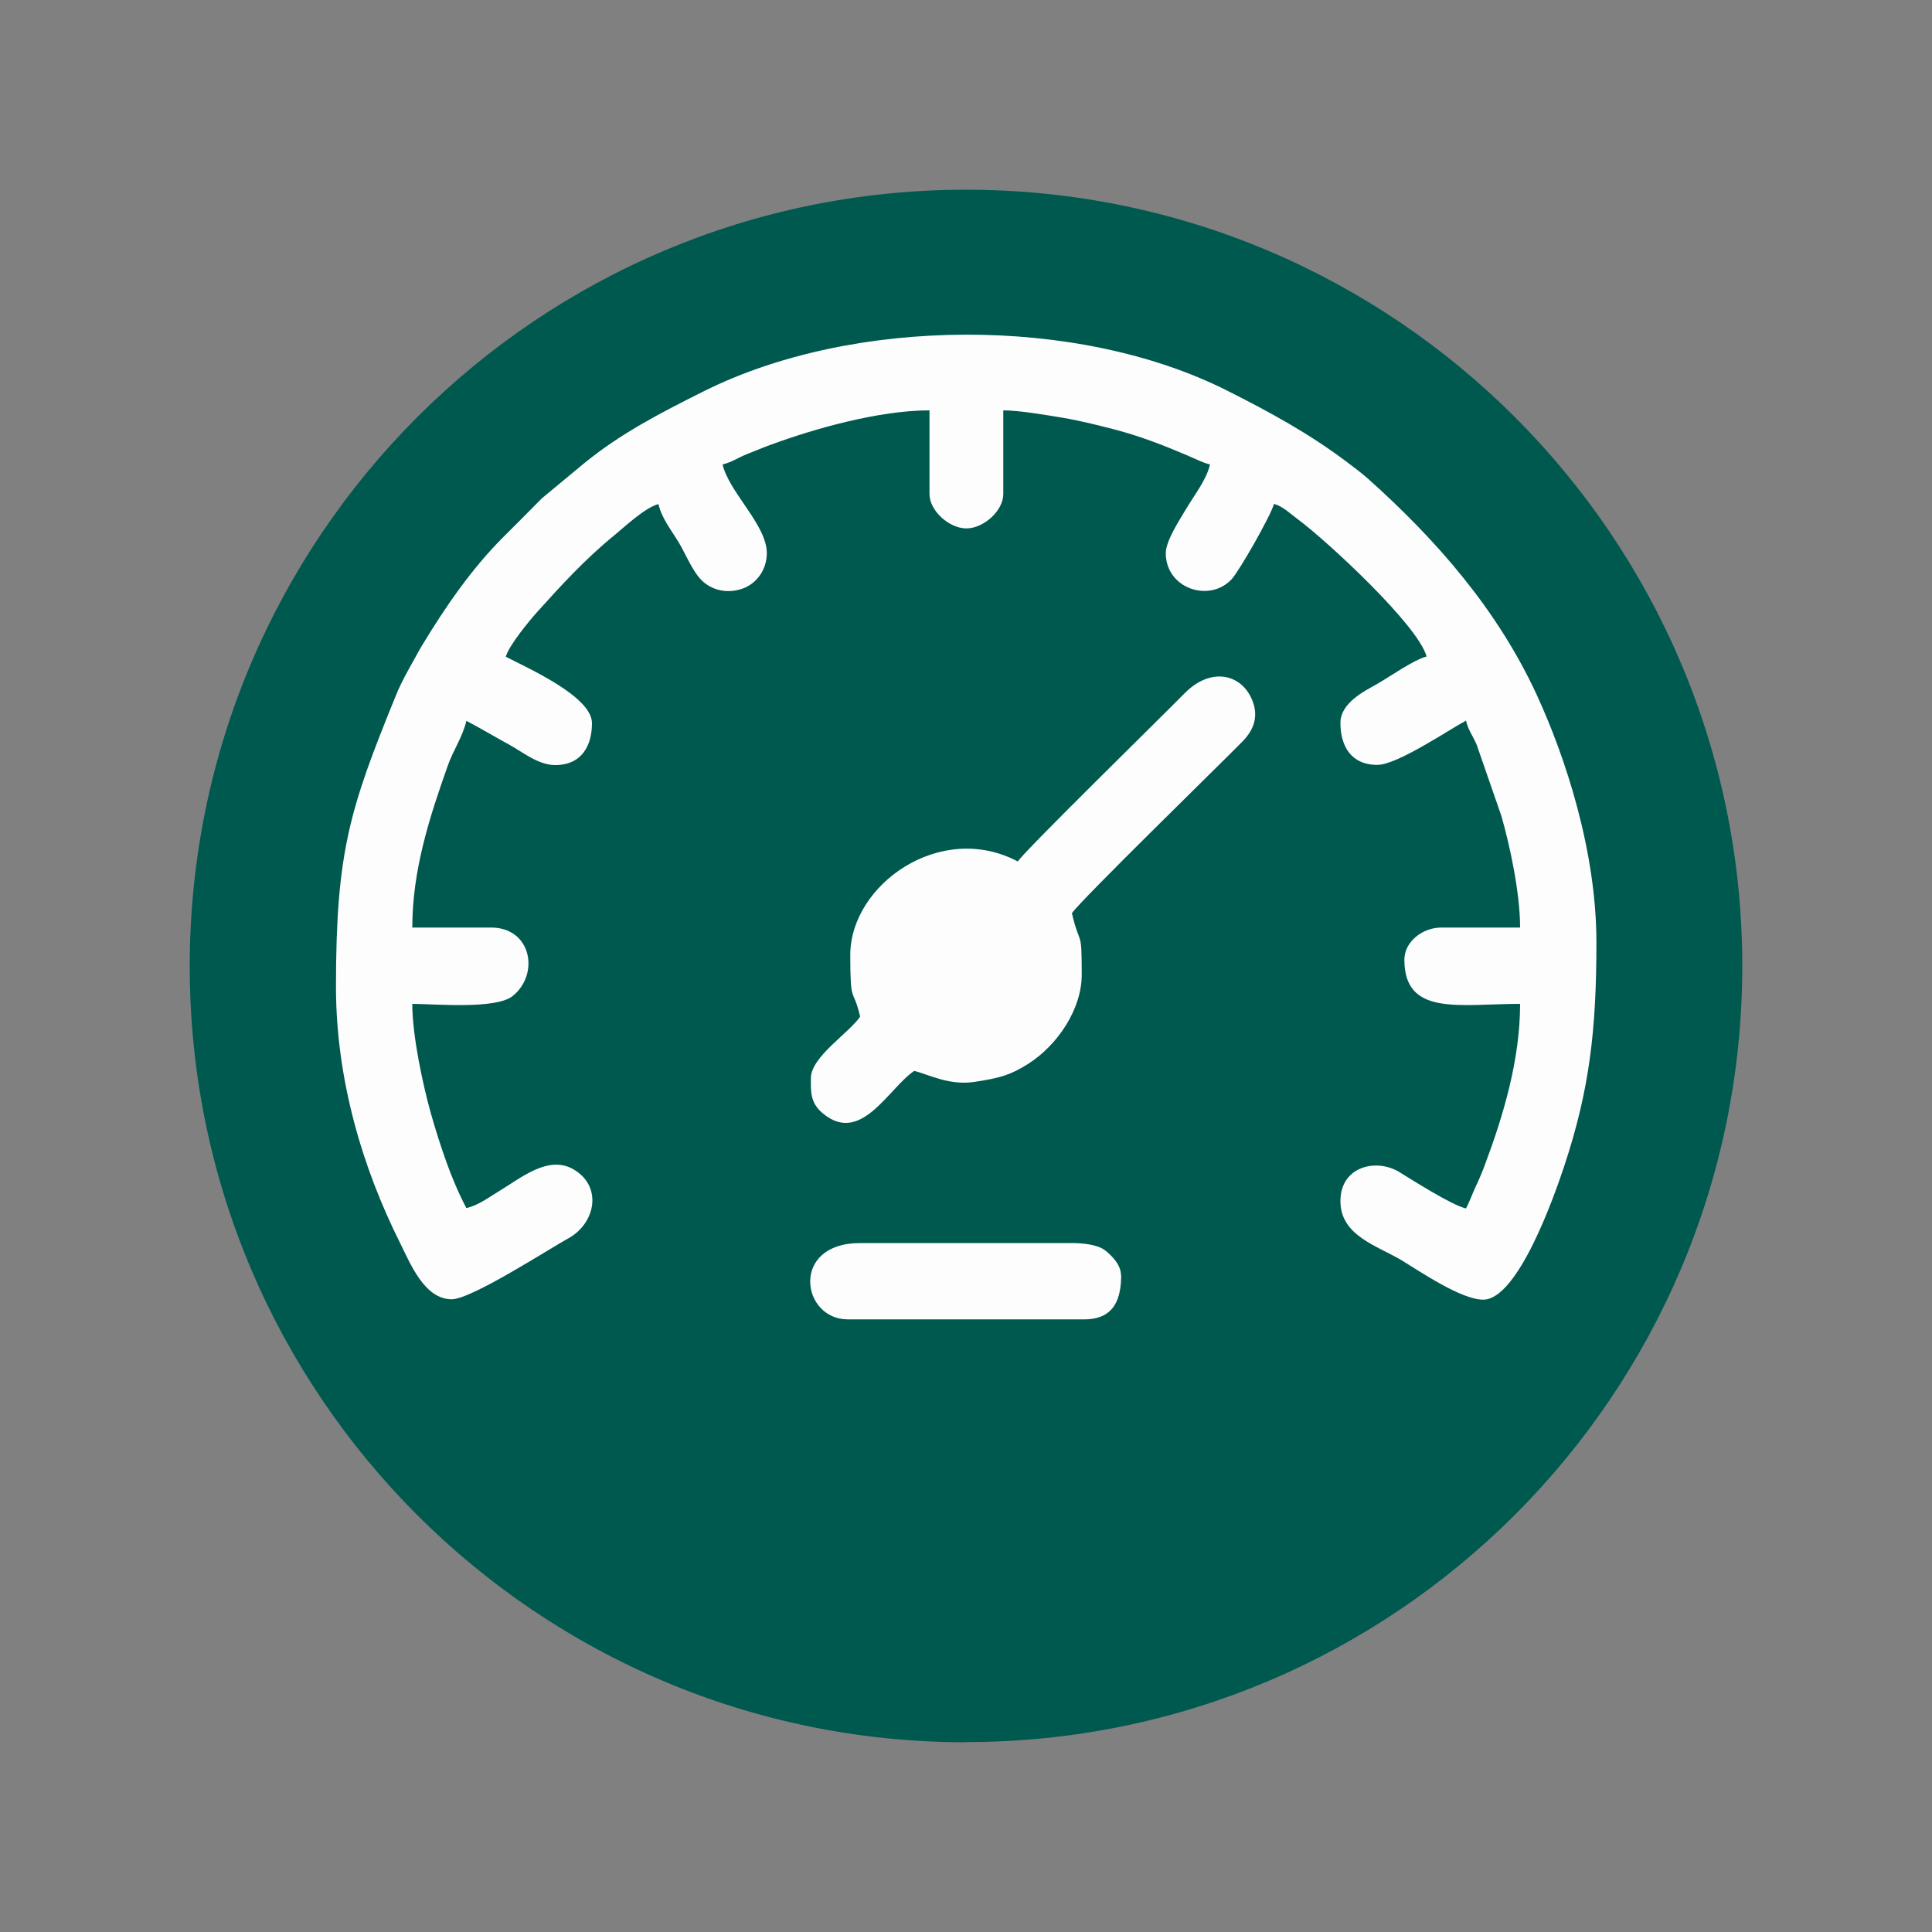
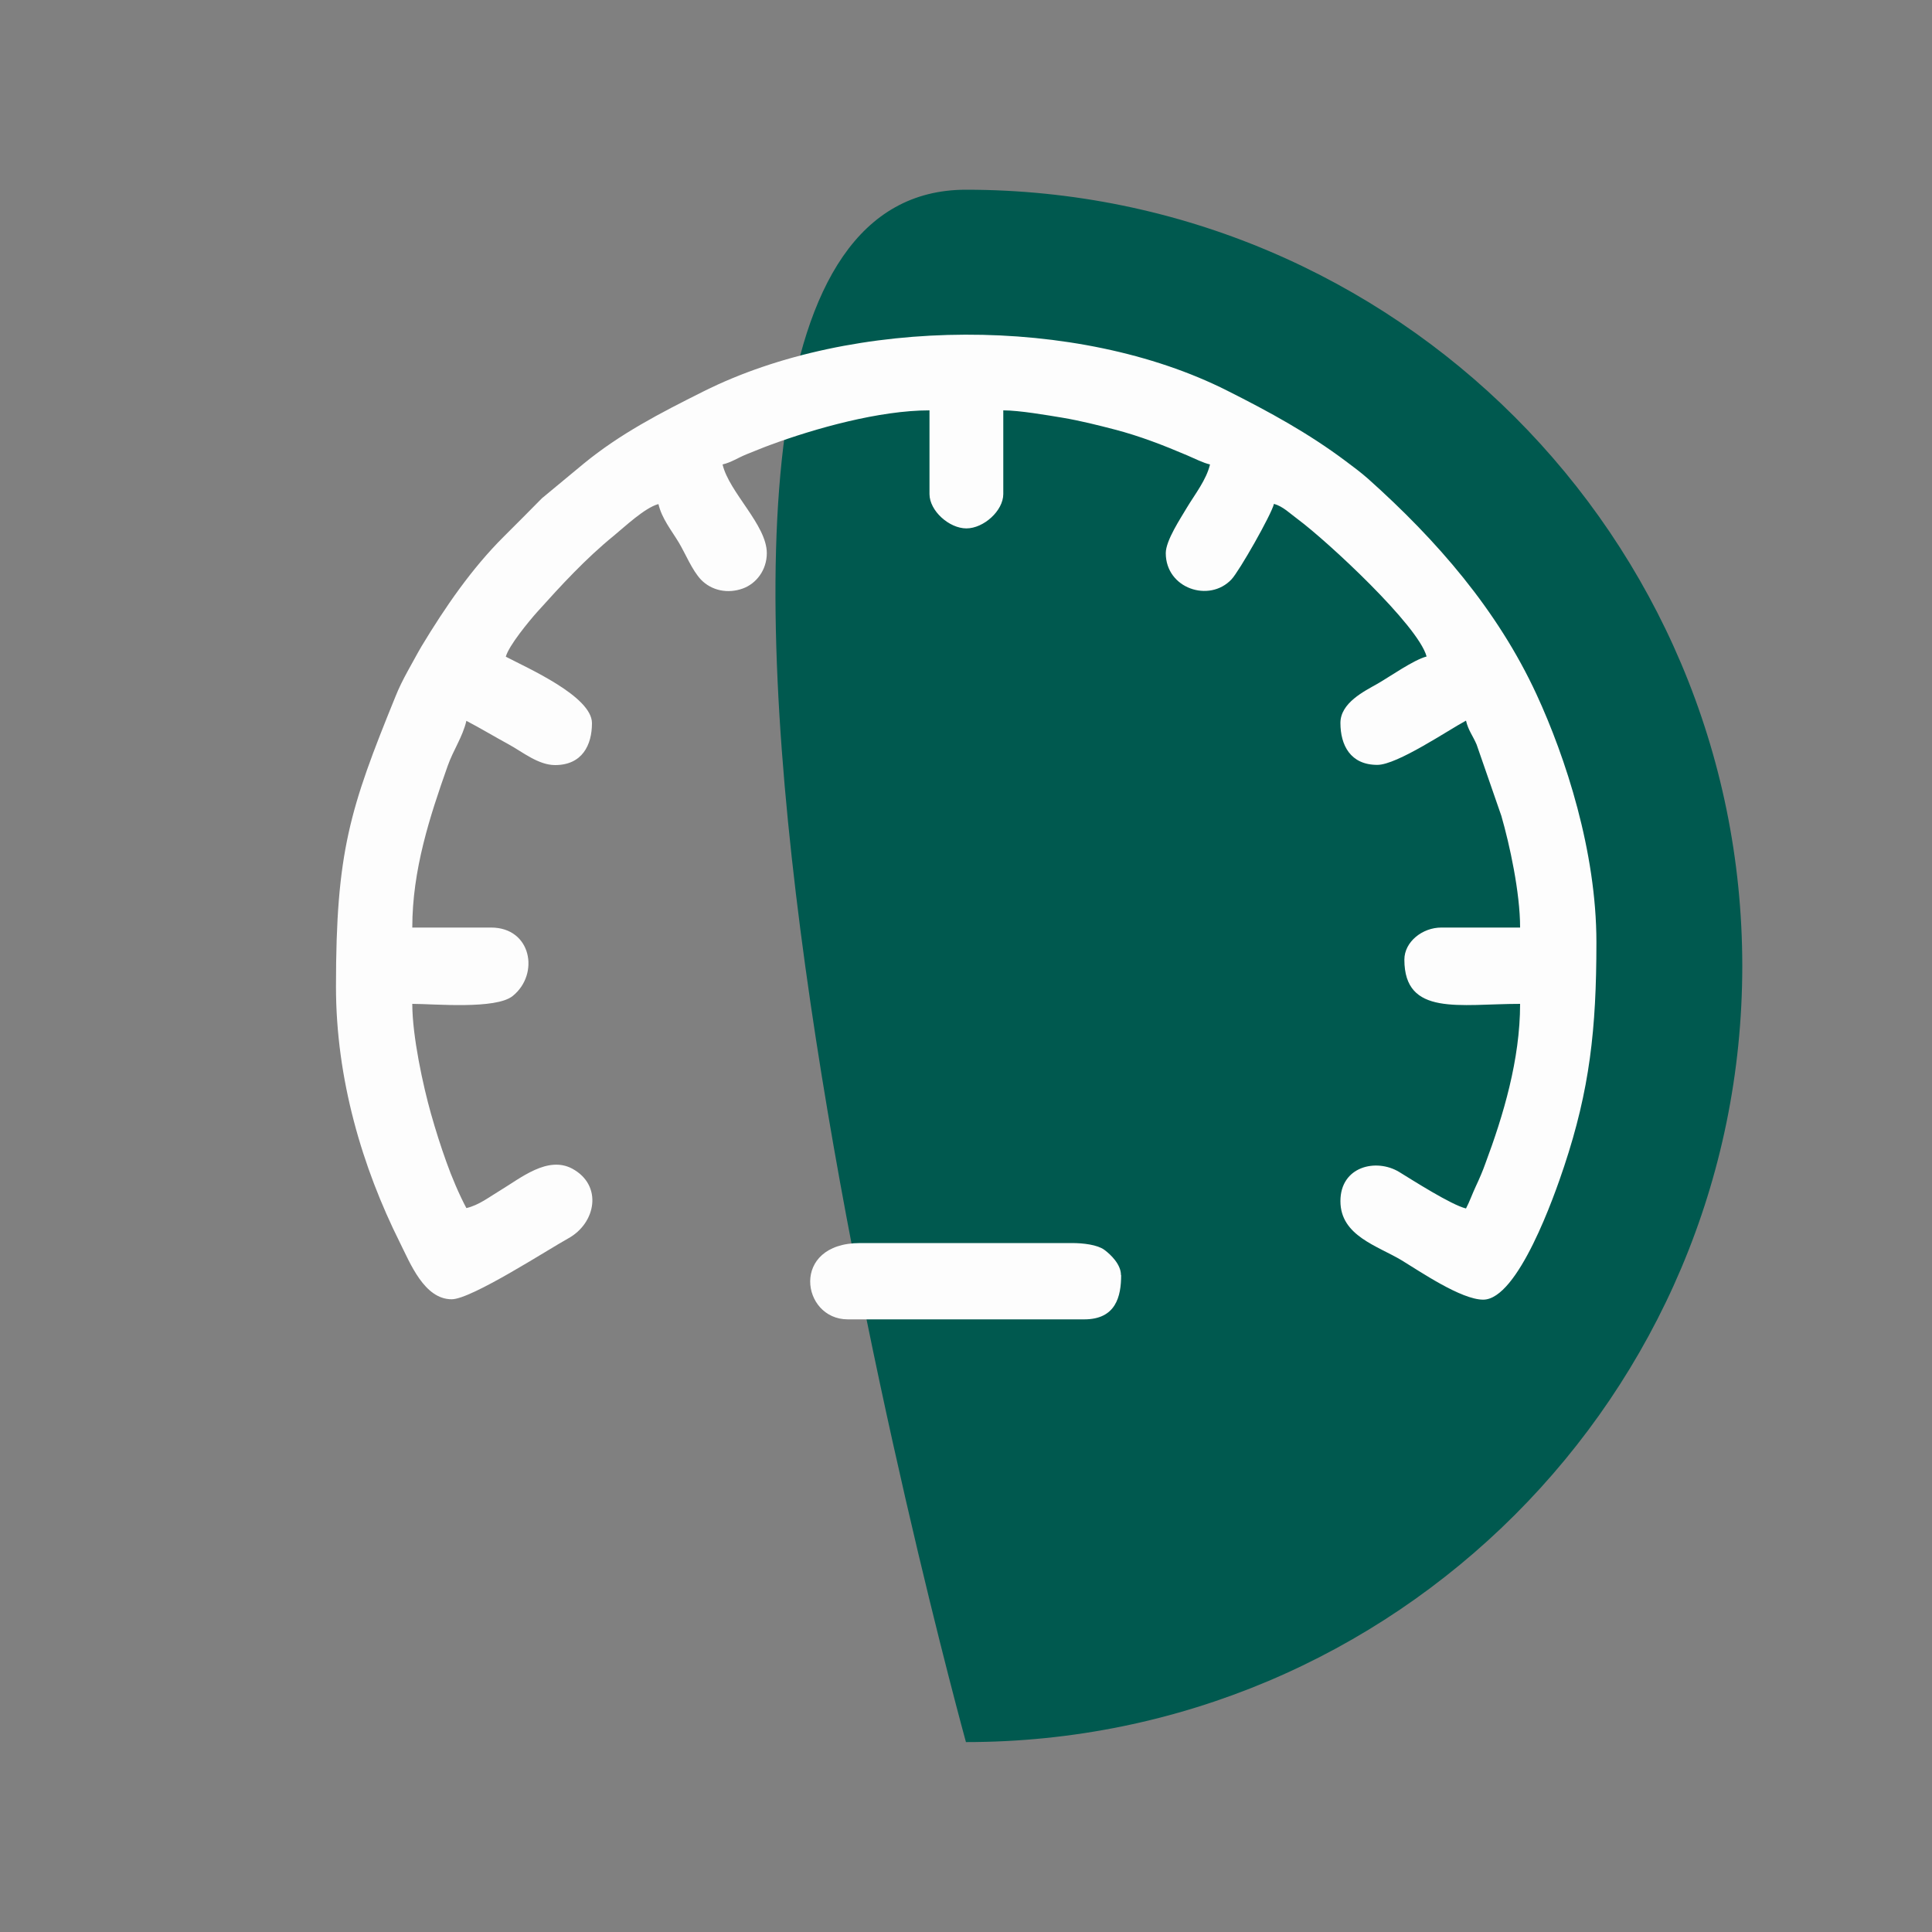
<svg xmlns="http://www.w3.org/2000/svg" id="Capa_1" data-name="Capa 1" viewBox="0 0 100 100">
  <rect x="0" y="0" width="100" height="100" fill="#808080" stroke="none" />
-   <path d="M50,90.18c-22.19,0-40.18-17.99-40.18-40.17S27.81,9.82,50,9.82s40.18,17.99,40.18,40.18-17.99,40.17-40.18,40.17" fill="#00594f" />
+   <path d="M50,90.18S27.81,9.82,50,9.82s40.18,17.99,40.18,40.18-17.99,40.17-40.18,40.17" fill="#00594f" />
  <path d="M82.63,48.79c0,4.49-.35,7.61-1.67,11.58-.5,1.51-2.39,6.9-4.19,6.9-1.14,0-3.27-1.46-4.21-2.03-1.26-.76-3.18-1.27-3.18-3.07s1.85-2.23,3.04-1.51c.67.41,2.7,1.71,3.46,1.89.19-.36.33-.77.51-1.15.17-.36.36-.8.49-1.17.93-2.49,1.8-5.38,1.8-8.27-3.13,0-5.99.66-5.99-2.29,0-.92.93-1.66,1.91-1.66h4.08c0-1.81-.54-4.29-.97-5.78l-1.28-3.69c-.2-.47-.43-.73-.55-1.24-.92.49-3.56,2.29-4.59,2.29-1.4,0-1.91-1.03-1.91-2.17,0-1.04,1.23-1.64,1.92-2.03.66-.38,1.86-1.23,2.54-1.41-.43-1.61-5.14-5.97-6.66-7.1-.41-.3-.77-.67-1.24-.8-.13.55-1.8,3.49-2.2,3.91-1.15,1.22-3.4.47-3.4-1.36,0-.66.78-1.82,1.09-2.35.42-.7,1.01-1.44,1.2-2.24-.36-.08-.8-.31-1.18-.47-1.22-.52-2.45-1-3.76-1.34-.85-.22-1.75-.45-2.7-.61-.79-.13-2.23-.38-3.06-.38v4.33c0,.87-1.02,1.78-1.91,1.78s-1.91-.91-1.91-1.78v-4.33c-2.59,0-5.92.93-8.27,1.8-.36.13-.83.33-1.19.47-.47.19-.79.42-1.25.53.34,1.45,2.29,3.13,2.29,4.59,0,.88-.55,1.58-1.24,1.83-.77.28-1.61.12-2.17-.46-.46-.49-.8-1.34-1.14-1.91-.39-.65-.88-1.24-1.06-2-.71.19-1.76,1.19-2.31,1.64-1.45,1.18-2.72,2.56-3.96,3.94-.43.48-1.47,1.74-1.63,2.32,1.1.58,4.46,2.05,4.46,3.44,0,1.14-.51,2.17-1.91,2.17-.87,0-1.7-.69-2.38-1.06-.79-.43-1.43-.82-2.21-1.23-.2.85-.68,1.51-.97,2.34-.92,2.6-1.83,5.37-1.83,8.36h4.08c2.09,0,2.52,2.41,1.12,3.54-.87.71-4.06.41-5.2.41,0,1.68.56,4.24.96,5.66.26.92.51,1.7.8,2.51.27.77.68,1.73,1.04,2.4.65-.15,1.19-.58,1.76-.92,1.06-.64,2.45-1.8,3.72-1.12,1.59.86,1.23,2.82-.21,3.61-1.02.56-5.01,3.15-6.03,3.15-1.42,0-2.15-1.87-2.68-2.93-1.95-3.9-3.31-8.47-3.31-13.25,0-6.98.71-9.2,3.08-15.02.17-.43.39-.87.62-1.29.24-.42.47-.87.73-1.31,1.22-2.02,2.59-4.02,4.26-5.68.37-.37.65-.65,1.02-1.02.35-.35.6-.61.95-.96l2.16-1.79c1.89-1.55,3.94-2.61,6.2-3.74,7.73-3.87,19.36-3.95,27.11-.04,2.19,1.1,4.22,2.21,6.15,3.66.39.29.79.59,1.14.9,3.56,3.18,6.7,6.79,8.72,11.16,1.51,3.27,3.1,8.14,3.1,12.83" fill="#fdfdfd" fill-rule="evenodd" />
-   <path d="M55.48,47.26c.43,1.84.51.71.51,3.19,0,1.81-1.28,3.67-2.78,4.62-.92.58-1.46.73-2.78.93-1.31.2-2.42-.41-3.11-.57-1.34.9-2.76,3.86-4.74,2.19-.66-.55-.61-1.15-.61-1.81,0-1.11,1.99-2.35,2.55-3.19-.37-1.59-.51-.53-.51-3.19,0-3.64,4.67-6.96,8.67-4.84.39-.59,7.36-7.41,8.63-8.7,1.39-1.42,3.04-1,3.55.47.29.83-.04,1.5-.55,2.02-1.22,1.24-8.41,8.25-8.83,8.89" fill="#fdfdfd" fill-rule="evenodd" />
  <path d="M58.03,66c0,1.1-.27,2.29-1.91,2.29h-12.24c-2.41,0-2.99-3.95.64-3.95h10.96c.61,0,1.32.09,1.68.35.34.25.86.76.86,1.3" fill="#fdfdfd" fill-rule="evenodd" />
</svg>